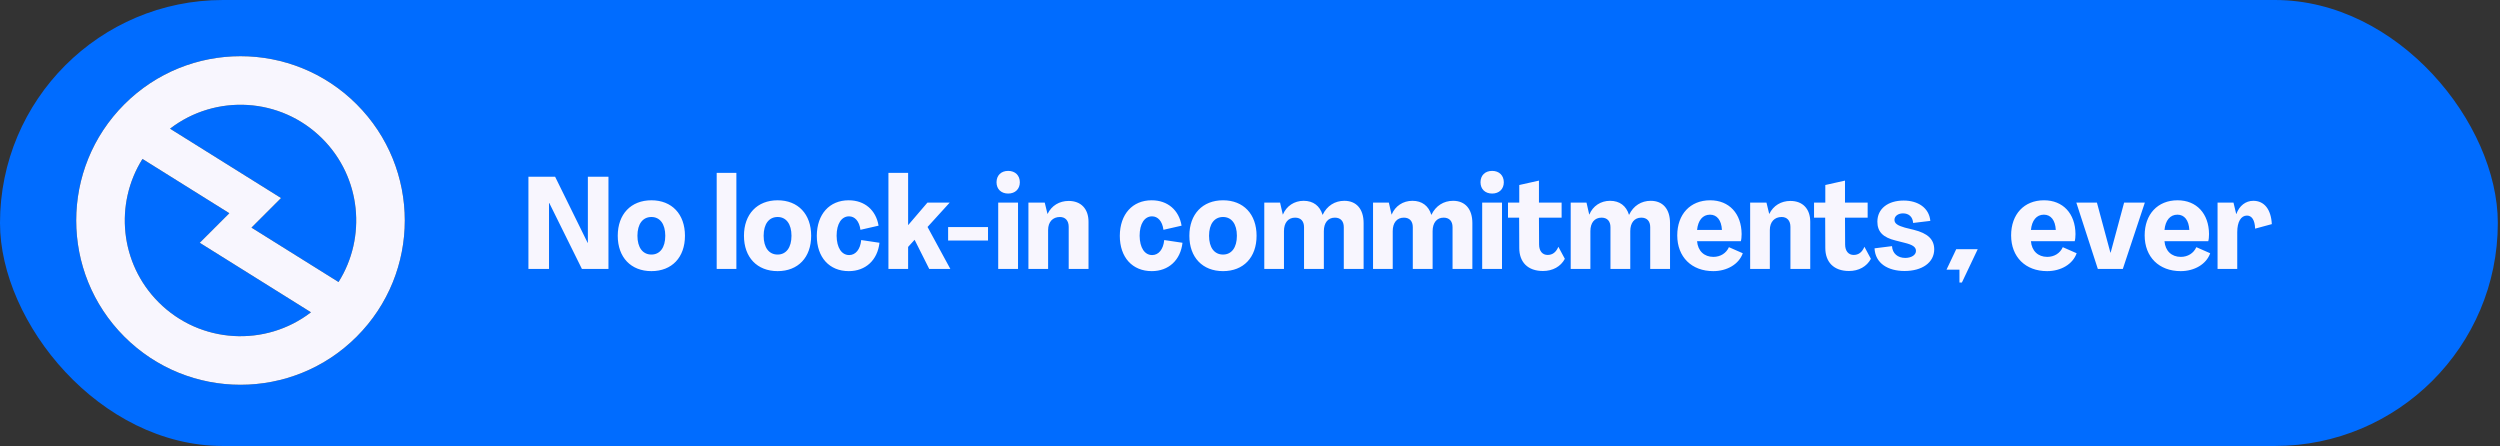
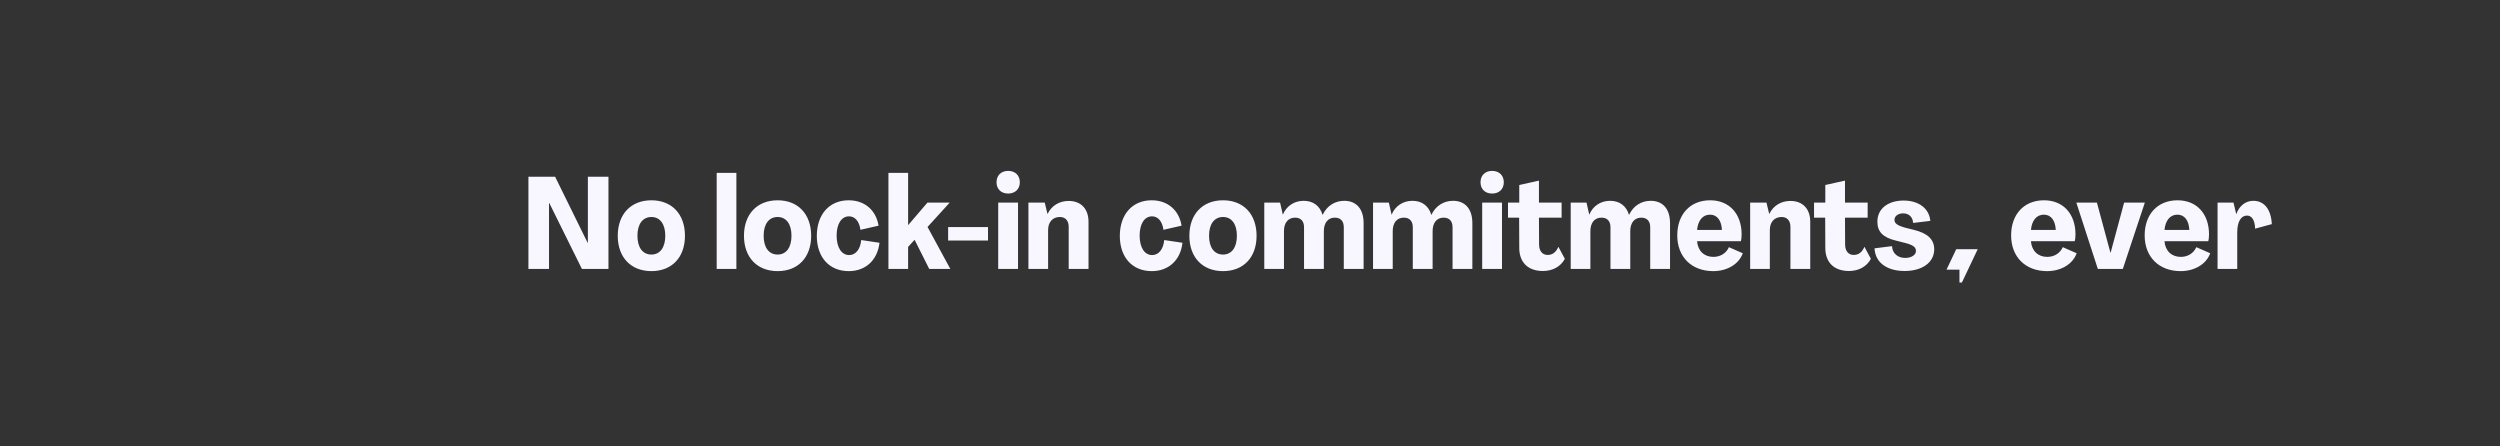
<svg xmlns="http://www.w3.org/2000/svg" width="381" height="68" viewBox="0 0 381 68" fill="none">
  <rect x="0" y="0" width="381" height="68" fill="#333333" stroke="none" />
-   <rect width="380.667" height="67.968" rx="33.984" fill="#006CFF" />
  <path d="M83.67 40.984H80.532V26.932H84.598L89.552 36.998H89.591V26.932H92.729V40.984H88.683L83.71 30.939H83.67V40.984ZM99.276 41.32C96.158 41.32 94.145 39.228 94.145 35.932C94.145 32.636 96.158 30.524 99.276 30.524C102.395 30.524 104.388 32.636 104.388 35.932C104.388 39.228 102.395 41.32 99.276 41.32ZM99.276 38.794C100.579 38.794 101.388 37.728 101.388 35.932C101.388 34.136 100.579 33.07 99.276 33.07C97.954 33.07 97.145 34.136 97.145 35.932C97.145 37.728 97.954 38.794 99.276 38.794ZM112.224 40.984H109.224V26.34H112.224V40.984ZM118.511 41.32C115.393 41.32 113.38 39.228 113.38 35.932C113.38 32.636 115.393 30.524 118.511 30.524C121.629 30.524 123.622 32.636 123.622 35.932C123.622 39.228 121.629 41.32 118.511 41.32ZM118.511 38.794C119.813 38.794 120.622 37.728 120.622 35.932C120.622 34.136 119.813 33.07 118.511 33.07C117.188 33.07 116.379 34.136 116.379 35.932C116.379 37.728 117.188 38.794 118.511 38.794ZM129.355 41.32C126.395 41.32 124.481 39.228 124.481 35.932C124.501 32.636 126.415 30.524 129.336 30.524C131.783 30.524 133.5 32.024 133.895 34.392L131.132 35.024C130.954 33.682 130.263 32.971 129.395 32.971C128.25 32.971 127.5 34.096 127.5 35.932C127.52 37.767 128.27 38.872 129.415 38.872C130.382 38.872 131.112 38.024 131.25 36.583L134.033 36.998C133.737 39.642 131.921 41.32 129.355 41.32ZM138.397 40.984H135.397V26.34H138.397V34.294H138.417L141.338 30.88H144.732L141.357 34.59L144.831 40.984H141.614L139.384 36.544L138.397 37.629V40.984ZM150.573 36.662H144.494V34.609H150.573V36.662ZM153.647 29.498C152.562 29.498 151.871 28.807 151.871 27.781C151.871 26.735 152.562 26.044 153.647 26.044C154.713 26.044 155.423 26.735 155.423 27.781C155.423 28.807 154.713 29.498 153.647 29.498ZM155.147 40.984H152.128V30.88H155.147V40.984ZM162.87 30.623C164.725 30.623 165.89 31.807 165.89 33.8V40.984H162.87V34.57C162.87 33.623 162.357 33.07 161.528 33.07C160.443 33.07 159.732 33.82 159.732 35.044V40.984H156.732V30.88H159.219L159.634 32.596H159.653C160.265 31.333 161.449 30.623 162.87 30.623ZM175.534 41.32C172.573 41.32 170.659 39.228 170.659 35.932C170.679 32.636 172.593 30.524 175.514 30.524C177.961 30.524 179.678 32.024 180.073 34.392L177.31 35.024C177.132 33.682 176.441 32.971 175.573 32.971C174.428 32.971 173.678 34.096 173.678 35.932C173.698 37.767 174.448 38.872 175.593 38.872C176.56 38.872 177.29 38.024 177.428 36.583L180.211 36.998C179.915 39.642 178.099 41.32 175.534 41.32ZM186.39 41.32C183.272 41.32 181.259 39.228 181.259 35.932C181.259 32.636 183.272 30.524 186.39 30.524C189.509 30.524 191.502 32.636 191.502 35.932C191.502 39.228 189.509 41.32 186.39 41.32ZM186.39 38.794C187.693 38.794 188.502 37.728 188.502 35.932C188.502 34.136 187.693 33.07 186.39 33.07C185.068 33.07 184.259 34.136 184.259 35.932C184.259 37.728 185.068 38.794 186.39 38.794ZM195.676 40.984H192.677V30.88H195.084L195.499 32.695H195.518C196.051 31.393 197.255 30.603 198.676 30.603C200.137 30.603 201.143 31.373 201.558 32.735H201.577C202.229 31.353 203.452 30.603 204.873 30.603C206.728 30.603 207.814 31.866 207.814 33.998V40.984H204.794V34.629C204.794 33.702 204.301 33.169 203.432 33.169C202.386 33.169 201.755 33.958 201.755 35.221V40.984H198.735V34.629C198.735 33.702 198.242 33.169 197.374 33.169C196.308 33.169 195.676 33.958 195.676 35.221V40.984ZM212.251 40.984H209.251V30.88H211.659L212.073 32.695H212.093C212.626 31.393 213.83 30.603 215.251 30.603C216.711 30.603 217.718 31.373 218.132 32.735H218.152C218.803 31.353 220.027 30.603 221.448 30.603C223.303 30.603 224.388 31.866 224.388 33.998V40.984H221.369V34.629C221.369 33.702 220.876 33.169 220.007 33.169C218.961 33.169 218.33 33.958 218.33 35.221V40.984H215.31V34.629C215.31 33.702 214.817 33.169 213.948 33.169C212.883 33.169 212.251 33.958 212.251 35.221V40.984ZM227.405 29.498C226.319 29.498 225.629 28.807 225.629 27.781C225.629 26.735 226.319 26.044 227.405 26.044C228.471 26.044 229.181 26.735 229.181 27.781C229.181 28.807 228.471 29.498 227.405 29.498ZM228.905 40.984H225.885V30.88H228.905V40.984ZM235.148 41.3C232.819 41.3 231.536 39.938 231.536 37.787L231.516 33.169H229.819V30.88H231.536V28.195L234.536 27.524V30.88H237.99V33.169H234.536L234.556 37.254C234.556 38.261 235.069 38.853 235.858 38.853C236.588 38.853 237.141 38.458 237.496 37.609L238.483 39.445C237.852 40.629 236.628 41.3 235.148 41.3ZM242.375 40.984H239.375V30.88H241.783L242.197 32.695H242.217C242.75 31.393 243.954 30.603 245.375 30.603C246.835 30.603 247.842 31.373 248.256 32.735H248.276C248.927 31.353 250.151 30.603 251.572 30.603C253.427 30.603 254.512 31.866 254.512 33.998V40.984H251.493V34.629C251.493 33.702 250.999 33.169 250.131 33.169C249.085 33.169 248.453 33.958 248.453 35.221V40.984H245.434V34.629C245.434 33.702 244.94 33.169 244.072 33.169C243.006 33.169 242.375 33.958 242.375 35.221V40.984ZM261.101 41.32C257.805 41.32 255.614 39.168 255.614 35.873C255.614 32.656 257.588 30.524 260.627 30.524C263.528 30.524 265.403 32.557 265.423 35.675C265.423 36.09 265.383 36.504 265.304 36.761H258.634C258.752 38.241 259.719 39.149 261.121 39.149C262.186 39.149 263.074 38.596 263.489 37.669L265.6 38.596C265.008 40.274 263.193 41.32 261.101 41.32ZM258.634 35.044H262.423C262.344 33.563 261.673 32.715 260.607 32.715C259.482 32.715 258.772 33.603 258.634 35.044ZM272.861 30.623C274.716 30.623 275.881 31.807 275.881 33.8V40.984H272.861V34.57C272.861 33.623 272.348 33.07 271.519 33.07C270.434 33.07 269.723 33.82 269.723 35.044V40.984H266.723V30.88H269.21L269.625 32.596H269.644C270.256 31.333 271.44 30.623 272.861 30.623ZM281.788 41.3C279.46 41.3 278.177 39.938 278.177 37.787L278.157 33.169H276.46V30.88H278.177V28.195L281.177 27.524V30.88H284.63V33.169H281.177L281.196 37.254C281.196 38.261 281.709 38.853 282.499 38.853C283.229 38.853 283.782 38.458 284.137 37.609L285.124 39.445C284.492 40.629 283.269 41.3 281.788 41.3ZM290.257 41.3C287.75 41.3 285.796 40.155 285.678 37.846L288.342 37.511C288.401 38.636 289.23 39.307 290.355 39.307C291.283 39.307 291.993 38.872 291.993 38.241C291.993 37.629 291.46 37.294 290.237 36.998L288.915 36.662C286.941 36.188 286.112 35.3 286.112 33.781C286.112 31.787 287.75 30.564 290.118 30.564C292.25 30.564 293.987 31.629 294.184 33.662L291.559 33.978C291.5 33.031 290.888 32.517 290.02 32.517C289.25 32.517 288.717 32.952 288.717 33.504C288.717 34.057 289.191 34.373 290.296 34.688L291.658 35.024C293.789 35.557 294.756 36.465 294.776 37.984C294.776 40.037 292.901 41.3 290.257 41.3ZM311.982 41.32C308.686 41.32 306.495 39.168 306.495 35.873C306.495 32.656 308.469 30.524 311.508 30.524C314.409 30.524 316.284 32.557 316.304 35.675C316.304 36.09 316.264 36.504 316.185 36.761H309.515C309.633 38.241 310.6 39.149 312.001 39.149C313.067 39.149 313.955 38.596 314.37 37.669L316.481 38.596C315.889 40.274 314.073 41.32 311.982 41.32ZM309.515 35.044H313.304C313.225 33.563 312.554 32.715 311.488 32.715C310.363 32.715 309.653 33.603 309.515 35.044ZM323.518 40.984H319.709L316.433 30.88H319.571L321.623 38.497H321.663L323.715 30.88H326.873L323.518 40.984ZM332.334 41.32C329.038 41.32 326.847 39.168 326.847 35.873C326.847 32.656 328.821 30.524 331.86 30.524C334.761 30.524 336.636 32.557 336.656 35.675C336.656 36.09 336.616 36.504 336.537 36.761H329.867C329.985 38.241 330.952 39.149 332.354 39.149C333.419 39.149 334.307 38.596 334.722 37.669L336.834 38.596C336.241 40.274 334.426 41.32 332.334 41.32ZM329.867 35.044H333.656C333.577 33.563 332.906 32.715 331.84 32.715C330.716 32.715 330.005 33.603 329.867 35.044ZM343.403 30.603C345.061 30.603 346.107 31.886 346.226 34.156L343.68 34.846C343.64 33.524 343.167 32.853 342.436 32.853C341.529 32.853 340.956 33.8 340.956 35.379V40.984H337.956V30.88H340.384L340.798 32.616H340.818C341.272 31.353 342.239 30.603 343.403 30.603Z" fill="#F8F6FE" />
-   <path d="M54.358 15.898C44.58 6.12 28.727 6.12 18.949 15.898C9.171 25.676 9.171 41.528 18.949 51.306C28.727 61.084 44.58 61.084 54.358 51.306C64.136 41.528 64.136 25.676 54.358 15.898ZM24.183 46.072C18.252 40.14 17.429 31.035 21.714 24.223L34.95 32.494L30.441 37.001L47.393 47.593C40.477 52.915 30.519 52.408 24.183 46.072ZM51.593 42.981L38.324 34.69L42.832 30.182L25.914 19.611C32.829 14.289 42.787 14.796 49.124 21.132C55.055 27.064 55.878 36.169 51.593 42.981Z" fill="#020A18" fill-opacity="0.85" />
-   <path d="M54.358 15.898C44.58 6.12 28.727 6.12 18.949 15.898C9.171 25.676 9.171 41.528 18.949 51.306C28.727 61.084 44.58 61.084 54.358 51.306C64.136 41.528 64.136 25.676 54.358 15.898ZM24.183 46.072C18.252 40.141 17.429 31.035 21.714 24.223L34.95 32.494L30.441 37.001L47.393 47.593C40.477 52.915 30.519 52.408 24.183 46.072ZM51.593 42.981L38.324 34.69L42.832 30.182L25.914 19.611C32.829 14.289 42.787 14.796 49.124 21.132C55.055 27.064 55.878 36.169 51.593 42.981Z" fill="#F8F6FE" />
  <path d="M298.995 43.053H298.62V41.1H296.646L298.127 37.981H301.403L298.995 43.053Z" fill="#F8F6FE" />
</svg>